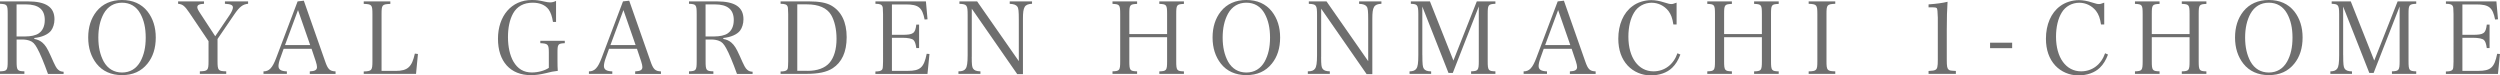
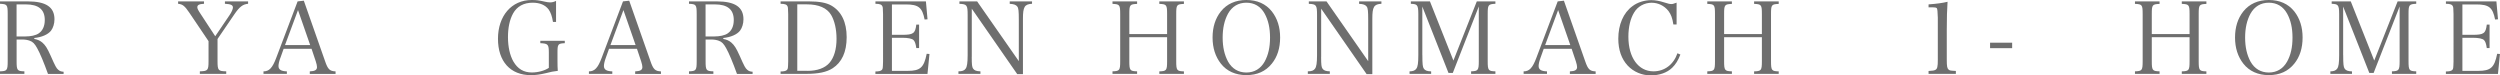
<svg xmlns="http://www.w3.org/2000/svg" id="_レイヤー_2" data-name="レイヤー_2" viewBox="0 0 575.08 17.32">
  <defs>
    <style>
      .cls-1 {
        filter: url(#outer-glow-1);
      }

      .cls-2 {
        fill: #6e6e6e;
      }
    </style>
    <filter id="outer-glow-1" x="-12.14" y="-12.84" width="600" height="43" filterUnits="userSpaceOnUse">
      <feOffset dx="0" dy="0" />
      <feGaussianBlur result="blur" stdDeviation="4" />
      <feFlood flood-color="#fff" flood-opacity=".75" />
      <feComposite in2="blur" operator="in" />
      <feComposite in="SourceGraphic" />
    </filter>
  </defs>
  <g id="_レイヤー_1-2" data-name="レイヤー_1">
    <g class="cls-1">
      <path class="cls-2" d="M3.82,14.07c0,2.12.14,2.3,1.79,2.34v.58H0v-.58c1.63-.05,1.77-.23,1.77-2.34V3.24C1.77,1.1,1.66.94,0,.87V.32h6.37c4.21,0,6.16,1.31,6.16,4.12,0,.99-.3,1.96-.78,2.6-.69.9-2.14,1.52-3.86,1.7v.21c.78.16,1.31.39,1.84.83.71.62,1.15,1.31,1.91,3.01,1.13,2.55,1.31,2.87,1.77,3.27.34.3.67.41,1.22.44v.51h-3.59c-.9-2.51-1.86-4.83-2.51-5.96-.55-.99-.99-1.45-1.68-1.68-.48-.18-1.06-.28-1.63-.28h-1.4v4.99ZM5.73,8.39c1.38,0,2.51-.25,3.17-.71.92-.62,1.4-1.68,1.4-3.08,0-2.41-1.43-3.59-4.37-3.59h-2.12v7.38h1.91Z" />
-       <path class="cls-2" d="M22.2,2.62c1.38-1.72,3.38-2.62,5.86-2.62s4.46.87,5.86,2.62c1.26,1.61,1.91,3.61,1.91,6.02s-.64,4.44-1.91,6c-1.43,1.77-3.36,2.64-5.86,2.64s-4.51-.92-5.86-2.64c-1.26-1.61-1.91-3.61-1.91-6s.62-4.39,1.91-6.02ZM23.86,14.17c.92,1.63,2.37,2.51,4.21,2.51s3.29-.87,4.21-2.51c.83-1.5,1.24-3.29,1.24-5.52s-.41-4.02-1.24-5.52c-.92-1.66-2.37-2.51-4.21-2.51s-3.29.87-4.21,2.51c-.83,1.52-1.24,3.33-1.24,5.52s.41,3.98,1.24,5.52Z" />
      <path class="cls-2" d="M50.04,14.07c0,2.14.16,2.3,2,2.34v.58h-6.07v-.58c1.84-.05,2-.23,2-2.34v-4.6l-4.42-6.55c-1.06-1.56-1.54-1.95-2.58-2.05V.32h5.96v.55c-1.1.05-1.54.28-1.54.78,0,.34.14.62.76,1.56l3.36,5.13,3.29-4.85c.48-.71.78-1.38.78-1.77,0-.55-.48-.78-1.84-.85V.32h5.33v.55c-1.22.11-1.98.69-3.17,2.44l-3.86,5.66v5.11Z" />
      <path class="cls-2" d="M64.5,13.29c-.28.74-.44,1.45-.44,1.89,0,.83.6,1.2,1.93,1.24v.58h-5.38v-.58c1.31,0,2.07-.8,2.94-3.13L68.46.32l1.43-.16,4.88,13.89c.64,1.89,1.08,2.32,2.42,2.37v.58h-5.93v-.58c1.17-.05,1.66-.32,1.66-.99,0-.28-.09-.74-.28-1.31l-.97-2.9h-6.42l-.74,2.07ZM68.55,2.32l-2.99,8.05h5.79l-2.8-8.05Z" />
-       <path class="cls-2" d="M83.67,16.44c1.84-.07,2-.23,2-2.35V3.24c0-2.14-.14-2.28-2-2.35V.32h6.12v.58c-1.89.07-2.02.21-2.02,2.35v13.06h3.24c2.76,0,3.75-.9,4.42-3.98l.71.09-.44,4.58h-12.03v-.55Z" />
      <path class="cls-2" d="M129.92,9.38v.55c-1.59.09-1.68.21-1.68,2.23v1.7c0,1.17.02,1.68.07,2.44-1.24.16-1.38.18-2.74.53-1.36.32-2.41.46-3.43.46-4.74,0-7.59-3.15-7.59-8.37s3.08-8.92,7.77-8.92c1.06,0,1.63.07,3.04.39.37.09.87.16,1.17.16.46,0,.87-.09,1.38-.34v4.83h-.71c-.21-1.31-.51-2.16-1.01-2.88-.76-1.01-2.02-1.54-3.66-1.54-2.05,0-3.61.85-4.51,2.48-.78,1.43-1.17,3.24-1.17,5.45s.44,4.19,1.24,5.59c.99,1.7,2.37,2.53,4.25,2.53,1.43,0,2.94-.41,3.91-1.06v-3.45c0-1.95-.16-2.14-1.96-2.23v-.55h5.61Z" />
      <path class="cls-2" d="M139.36,13.29c-.28.74-.44,1.45-.44,1.89,0,.83.6,1.2,1.93,1.24v.58h-5.38v-.58c1.31,0,2.07-.8,2.94-3.13l4.9-12.97,1.43-.16,4.88,13.89c.64,1.89,1.08,2.32,2.42,2.37v.58h-5.93v-.58c1.17-.05,1.66-.32,1.66-.99,0-.28-.09-.74-.28-1.31l-.97-2.9h-6.42l-.74,2.07ZM143.41,2.32l-2.99,8.05h5.79l-2.8-8.05Z" />
      <path class="cls-2" d="M162.31,14.07c0,2.12.14,2.3,1.79,2.34v.58h-5.61v-.58c1.63-.05,1.77-.23,1.77-2.34V3.24c0-2.14-.12-2.3-1.77-2.37V.32h6.37c4.21,0,6.16,1.31,6.16,4.12,0,.99-.3,1.96-.78,2.6-.69.9-2.14,1.52-3.86,1.7v.21c.78.16,1.31.39,1.84.83.71.62,1.15,1.31,1.91,3.01,1.13,2.55,1.31,2.87,1.77,3.27.34.3.67.41,1.22.44v.51h-3.59c-.9-2.51-1.86-4.83-2.51-5.96-.55-.99-.99-1.45-1.68-1.68-.48-.18-1.06-.28-1.63-.28h-1.4v4.99ZM164.22,8.39c1.38,0,2.51-.25,3.17-.71.92-.62,1.4-1.68,1.4-3.08,0-2.41-1.43-3.59-4.37-3.59h-2.12v7.38h1.91Z" />
      <path class="cls-2" d="M179.56,16.44c.78,0,1.24-.12,1.45-.34.25-.28.25-.3.3-2.02V3.24c-.05-1.47-.05-1.5-.12-1.7-.16-.48-.58-.67-1.63-.67V.32h6.49c2.37,0,4.02.3,5.15.94,2.35,1.33,3.56,3.84,3.56,7.29s-1.13,5.79-3.22,7.15c-1.4.9-3.29,1.29-6.07,1.29h-5.91v-.55ZM185.74,16.3c2.25,0,4.02-.64,5.06-1.84,1.06-1.22,1.63-3.13,1.63-5.52,0-2.21-.44-4.12-1.24-5.5-.97-1.61-2.85-2.44-5.61-2.44h-2.18v15.29h2.34Z" />
      <path class="cls-2" d="M201.38,16.44c.78,0,1.24-.12,1.45-.34.25-.28.25-.3.3-2.02V3.24c-.05-1.47-.05-1.5-.12-1.7-.16-.48-.58-.67-1.63-.67V.32h11.61l.37,4.12-.67.05c-.55-2.78-1.4-3.47-4.35-3.47h-3.17v6.99h2.37c2.55,0,2.99-.32,3.24-2.35h.64v5.4h-.64c-.16-1.06-.32-1.5-.64-1.84-.35-.34-1.24-.53-2.6-.53h-2.37v7.61h3.63c2.9,0,3.73-.76,4.37-3.93l.64.05-.46,4.58h-11.98v-.55Z" />
      <path class="cls-2" d="M223.53,13.08c0,1.84.07,2.35.32,2.71.28.41.76.6,1.68.62v.58h-5.06v-.58c.87,0,1.36-.18,1.66-.62.32-.44.46-1.33.46-3.1V3.43c0-2.25-.16-2.48-1.89-2.55V.32h4.07l9.59,13.75V4.62c0-2.07-.07-2.74-.34-3.1-.3-.41-.8-.6-1.75-.64V.32h5.13v.55c-1.72.09-2.09.71-2.09,3.43v12.76h-1.31l-10.46-15.06v11.08Z" />
      <path class="cls-2" d="M259.78,14.07c0,2.12.14,2.3,1.79,2.34v.58h-5.66v-.58c1.63-.05,1.77-.21,1.77-2.34V3.24c0-2.14-.12-2.28-1.77-2.35V.32h5.66v.58c-1.68.07-1.79.21-1.79,2.35v4.58h8.69V3.24c0-2.14-.12-2.28-1.79-2.35V.32h5.66v.58c-1.66.07-1.77.21-1.77,2.35v10.83c0,2.12.14,2.3,1.77,2.34v.58h-5.66v-.58c1.66-.05,1.79-.23,1.79-2.34v-5.52h-8.69v5.52Z" />
      <path class="cls-2" d="M280.84,2.62c1.38-1.72,3.38-2.62,5.86-2.62s4.46.87,5.86,2.62c1.26,1.61,1.91,3.61,1.91,6.02s-.64,4.44-1.91,6c-1.43,1.77-3.36,2.64-5.86,2.64s-4.51-.92-5.86-2.64c-1.26-1.61-1.91-3.61-1.91-6s.62-4.39,1.91-6.02ZM282.49,14.17c.92,1.63,2.37,2.51,4.21,2.51s3.29-.87,4.21-2.51c.83-1.5,1.24-3.29,1.24-5.52s-.41-4.02-1.24-5.52c-.92-1.66-2.37-2.51-4.21-2.51s-3.29.87-4.21,2.51c-.83,1.52-1.24,3.33-1.24,5.52s.41,3.98,1.24,5.52Z" />
      <path class="cls-2" d="M303.9,13.08c0,1.84.07,2.35.32,2.71.28.41.76.6,1.68.62v.58h-5.06v-.58c.87,0,1.36-.18,1.66-.62.32-.44.46-1.33.46-3.1V3.43c0-2.25-.16-2.48-1.89-2.55V.32h4.07l9.59,13.75V4.62c0-2.07-.07-2.74-.34-3.1-.3-.41-.8-.6-1.75-.64V.32h5.13v.55c-1.72.09-2.09.71-2.09,3.43v12.76h-1.31l-10.46-15.06v11.08Z" />
      <path class="cls-2" d="M327.19,12.67c0,2.12.07,2.74.34,3.13.28.41.76.6,1.68.62v.58h-4.97v-.58c.8-.02,1.29-.21,1.56-.62.34-.44.46-1.33.46-3.13V3.24c0-1.2-.09-1.7-.34-2-.25-.25-.48-.32-1.38-.37V.32h4.39l5.4,13.61,5.38-13.61h4.28v.55c-1.66.09-1.77.23-1.77,2.37v10.83c0,2.12.14,2.3,1.77,2.34v.58h-5.59v-.58c1.61-.05,1.77-.25,1.77-2.34V1.49l-5.98,15.29h-.99l-6.02-15.27v11.15Z" />
      <path class="cls-2" d="M354.37,13.29c-.28.74-.44,1.45-.44,1.89,0,.83.6,1.2,1.93,1.24v.58h-5.38v-.58c1.31,0,2.07-.8,2.94-3.13l4.9-12.97,1.43-.16,4.88,13.89c.64,1.89,1.08,2.32,2.42,2.37v.58h-5.93v-.58c1.17-.05,1.66-.32,1.66-.99,0-.28-.09-.74-.28-1.31l-.97-2.9h-6.42l-.74,2.07ZM358.42,2.32l-2.99,8.05h5.79l-2.8-8.05Z" />
      <path class="cls-2" d="M384.92,5.59c-.21-1.43-.53-2.28-1.15-3.1-.94-1.17-2.34-1.86-3.84-1.86-1.66,0-3.2.85-4.02,2.23-.87,1.4-1.33,3.36-1.33,5.59,0,4.81,2.3,7.96,5.77,7.96,2.55,0,4.62-1.56,5.52-4.16l.67.3c-.51,1.33-1.08,2.25-1.89,3.04-1.17,1.13-2.92,1.75-4.94,1.75s-3.93-.81-5.29-2.25c-1.43-1.54-2.16-3.63-2.16-6.19,0-3.22,1.17-5.96,3.24-7.47,1.17-.9,2.81-1.4,4.35-1.4.9,0,1.91.18,2.92.51,1.08.34,1.31.39,1.7.39.32,0,.44-.05,1.2-.32v5.01h-.74Z" />
      <path class="cls-2" d="M396.6,14.07c0,2.12.14,2.3,1.79,2.34v.58h-5.66v-.58c1.63-.05,1.77-.21,1.77-2.34V3.24c0-2.14-.12-2.28-1.77-2.35V.32h5.66v.58c-1.68.07-1.79.21-1.79,2.35v4.58h8.69V3.24c0-2.14-.12-2.28-1.79-2.35V.32h5.66v.58c-1.66.07-1.77.21-1.77,2.35v10.83c0,2.12.14,2.3,1.77,2.34v.58h-5.66v-.58c1.66-.05,1.79-.23,1.79-2.34v-5.52h-8.69v5.52Z" />
-       <path class="cls-2" d="M416.05,16.42c1.86-.05,2-.23,2-2.34V3.24c0-2.14-.14-2.28-2-2.37V.32h6.12v.55c-1.89.09-2.02.23-2.02,2.37v10.83c0,2.12.16,2.3,2.02,2.34v.58h-6.12v-.58Z" />
      <path class="cls-2" d="M443.62,16.33c.99-.07,1.22-.09,1.52-.23.51-.23.62-.71.62-2.37V4.05q-.05-2-.23-2.16c-.18-.16-.46-.21-1.03-.21h-.87v-.67c1.75-.12,3.24-.32,4.37-.6-.12,1.82-.18,3.77-.18,6.48v6.83c0,1.54.09,2,.41,2.28.28.23.37.25,1.68.32v.67h-6.28v-.67Z" />
      <path class="cls-2" d="M457.78,9.82h5.08v1.26h-5.08v-1.26Z" />
-       <path class="cls-2" d="M483.29,5.59c-.21-1.43-.53-2.28-1.15-3.1-.94-1.17-2.34-1.86-3.84-1.86-1.66,0-3.2.85-4.02,2.23-.87,1.4-1.33,3.36-1.33,5.59,0,4.81,2.3,7.96,5.77,7.96,2.55,0,4.62-1.56,5.52-4.16l.67.3c-.51,1.33-1.08,2.25-1.89,3.04-1.17,1.13-2.92,1.75-4.94,1.75s-3.93-.81-5.29-2.25c-1.43-1.54-2.16-3.63-2.16-6.19,0-3.22,1.17-5.96,3.24-7.47,1.17-.9,2.81-1.4,4.35-1.4.9,0,1.91.18,2.92.51,1.08.34,1.31.39,1.7.39.32,0,.44-.05,1.2-.32v5.01h-.74Z" />
      <path class="cls-2" d="M494.98,14.07c0,2.12.14,2.3,1.79,2.34v.58h-5.66v-.58c1.63-.05,1.77-.21,1.77-2.34V3.24c0-2.14-.12-2.28-1.77-2.35V.32h5.66v.58c-1.68.07-1.79.21-1.79,2.35v4.58h8.69V3.24c0-2.14-.12-2.28-1.79-2.35V.32h5.66v.58c-1.66.07-1.77.21-1.77,2.35v10.83c0,2.12.14,2.3,1.77,2.34v.58h-5.66v-.58c1.66-.05,1.79-.23,1.79-2.34v-5.52h-8.69v5.52Z" />
      <path class="cls-2" d="M516.04,2.62c1.38-1.72,3.38-2.62,5.86-2.62s4.46.87,5.86,2.62c1.26,1.61,1.91,3.61,1.91,6.02s-.64,4.44-1.91,6c-1.43,1.77-3.36,2.64-5.86,2.64s-4.51-.92-5.86-2.64c-1.26-1.61-1.91-3.61-1.91-6s.62-4.39,1.91-6.02ZM517.69,14.17c.92,1.63,2.37,2.51,4.21,2.51s3.29-.87,4.21-2.51c.83-1.5,1.24-3.29,1.24-5.52s-.41-4.02-1.24-5.52c-.92-1.66-2.37-2.51-4.21-2.51s-3.29.87-4.21,2.51c-.83,1.52-1.24,3.33-1.24,5.52s.41,3.98,1.24,5.52Z" />
      <path class="cls-2" d="M539.01,12.67c0,2.12.07,2.74.34,3.13.28.41.76.6,1.68.62v.58h-4.97v-.58c.8-.02,1.29-.21,1.56-.62.34-.44.46-1.33.46-3.13V3.24c0-1.2-.09-1.7-.34-2-.25-.25-.48-.32-1.38-.37V.32h4.39l5.4,13.61,5.38-13.61h4.28v.55c-1.66.09-1.77.23-1.77,2.37v10.83c0,2.12.14,2.3,1.77,2.34v.58h-5.59v-.58c1.61-.05,1.77-.25,1.77-2.34V1.49l-5.98,15.29h-.99l-6.02-15.27v11.15Z" />
      <path class="cls-2" d="M562.64,16.44c.78,0,1.24-.12,1.45-.34.25-.28.25-.3.3-2.02V3.24c-.05-1.47-.05-1.5-.12-1.7-.16-.48-.58-.67-1.63-.67V.32h11.61l.37,4.12-.67.05c-.55-2.78-1.4-3.47-4.35-3.47h-3.17v6.99h2.37c2.55,0,2.99-.32,3.24-2.35h.64v5.4h-.64c-.16-1.06-.32-1.5-.64-1.84-.35-.34-1.24-.53-2.6-.53h-2.37v7.61h3.63c2.9,0,3.73-.76,4.37-3.93l.64.05-.46,4.58h-11.98v-.55Z" />
    </g>
  </g>
</svg>